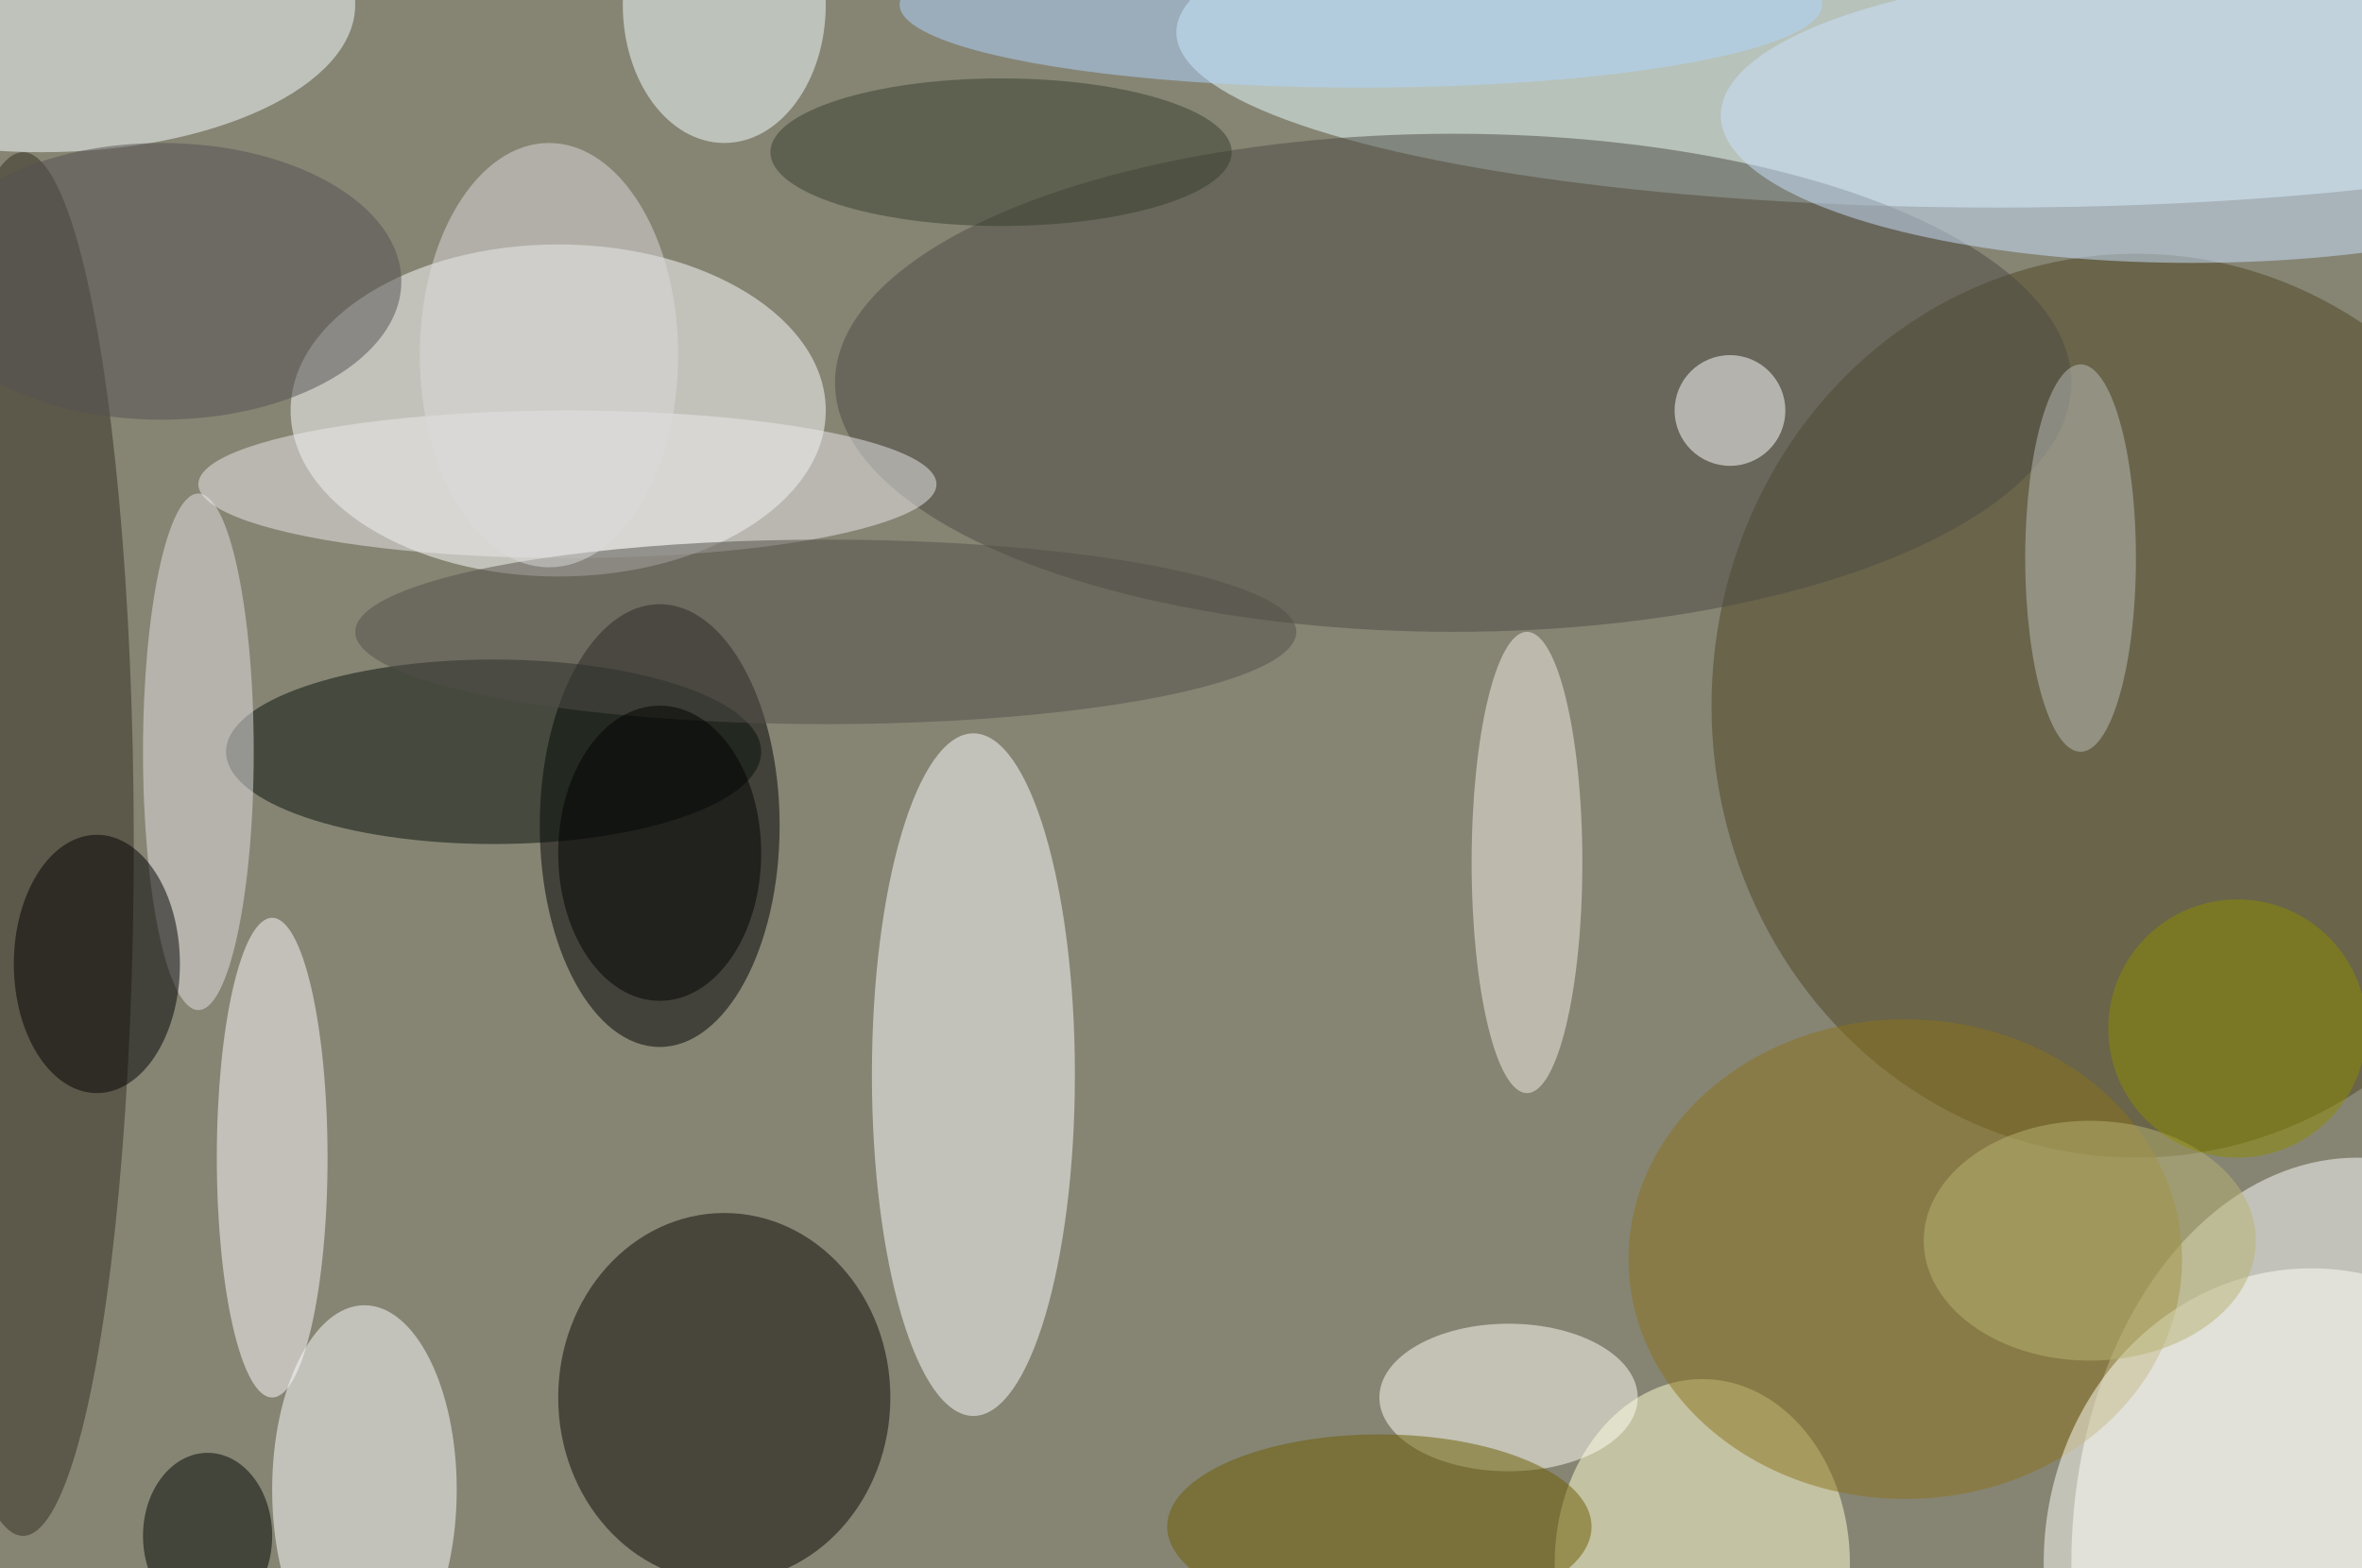
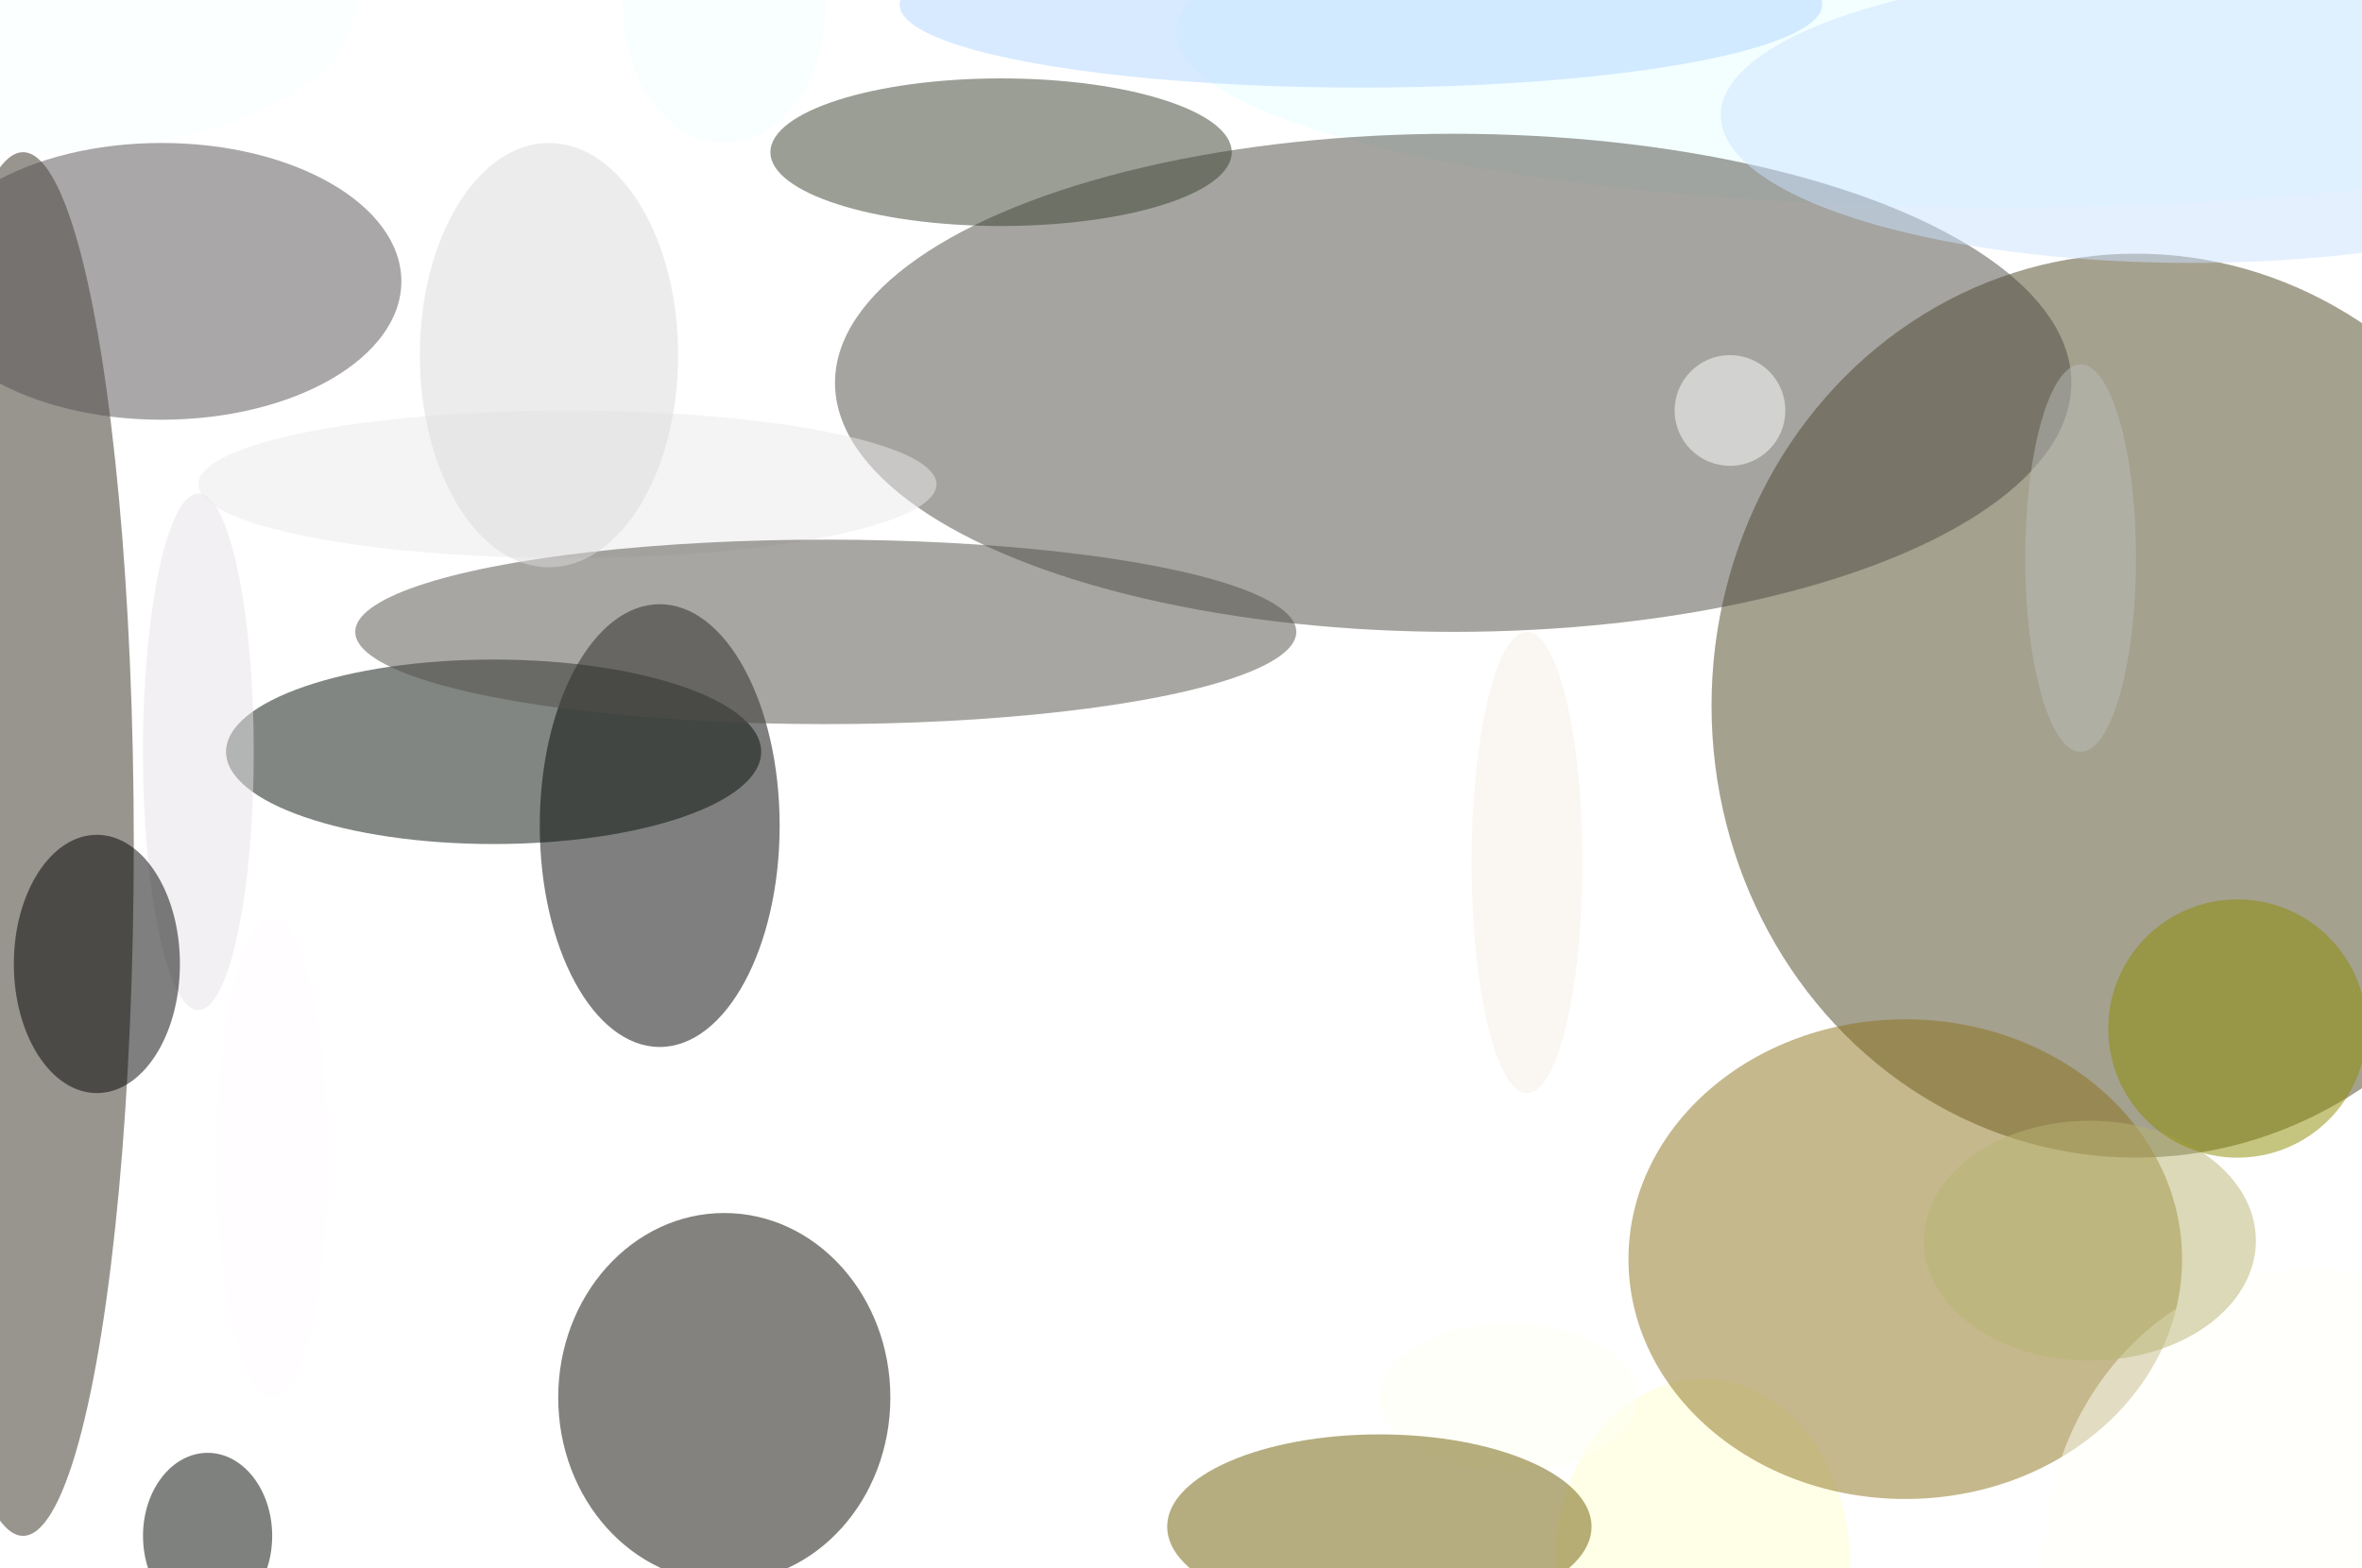
<svg xmlns="http://www.w3.org/2000/svg" width="1024" height="680">
-   <path fill="#868574" d="M0 0h1024v680H0z" />
  <g fill-opacity=".502" transform="matrix(4 0 0 4 2 2)">
    <ellipse cx="216" cy="3" fill="#e8ffff" rx="89" ry="19" />
    <ellipse cx="60" cy="44" fill="#fff" rx="29" ry="18" />
    <ellipse cx="255" cy="169" fill="#fff" rx="31" ry="44" />
    <ellipse cx="71" cy="89" rx="13" ry="24" />
    <ellipse cx="231" cy="76" fill="#4d4521" rx="46" ry="49" />
-     <ellipse cx="105" cy="116" fill="#fff" rx="11" ry="37" />
    <ellipse cx="78" cy="151" fill="#0b0600" rx="18" ry="20" />
    <ellipse cx="157" cy="41" fill="#4c4a42" rx="67" ry="27" />
    <ellipse cx="2" cy="91" fill="#322d21" rx="12" ry="75" />
    <ellipse cx="4" fill="#f7ffff" rx="34" ry="16" />
    <ellipse cx="39" cy="161" fill="#fff" rx="10" ry="20" />
    <ellipse cx="237" cy="12" fill="#cce2ff" rx="51" ry="16" />
    <ellipse cx="53" cy="81" fill="#040f09" rx="29" ry="10" />
    <ellipse cx="184" cy="169" fill="#ffffcf" rx="16" ry="20" />
    <ellipse cx="206" cy="136" fill="#8b731b" rx="30" ry="26" />
    <ellipse cx="29" cy="125" fill="#fffbff" rx="6" ry="26" />
    <ellipse cx="163" cy="151" fill="#fffff4" rx="14" ry="8" />
    <ellipse cx="165" cy="93" fill="#f5ede5" rx="6" ry="25" />
    <ellipse cx="250" cy="169" fill="#fffff9" rx="29" ry="32" />
    <ellipse cx="21" cy="81" fill="#e6e2e6" rx="6" ry="28" />
    <ellipse cx="78" fill="#f3ffff" rx="11" ry="15" />
    <ellipse cx="10" cy="104" rx="9" ry="14" />
    <ellipse cx="61" cy="52" fill="#ebe9ec" rx="40" ry="8" />
    <ellipse cx="89" cy="68" fill="#524e48" rx="51" ry="10" />
    <ellipse cx="225" cy="60" fill="#bcbeb9" rx="6" ry="21" />
    <ellipse cx="149" cy="165" fill="#6c5c00" rx="23" ry="10" />
    <ellipse cx="108" cy="16" fill="#363e2c" rx="25" ry="8" />
    <ellipse cx="226" cy="134" fill="#b8b372" rx="18" ry="13" />
    <circle cx="187" cy="44" r="6" fill="#fff" />
    <ellipse cx="59" cy="38" fill="#dbd9d9" rx="14" ry="23" />
-     <ellipse cx="71" cy="92" rx="11" ry="16" />
    <ellipse cx="22" cy="166" fill="#000500" rx="7" ry="9" />
    <ellipse cx="17" cy="30" fill="#545153" rx="26" ry="15" />
    <circle cx="242" cy="111" r="14" fill="#8b8c00" />
    <ellipse cx="147" fill="#afd6ff" rx="50" ry="9" />
  </g>
</svg>